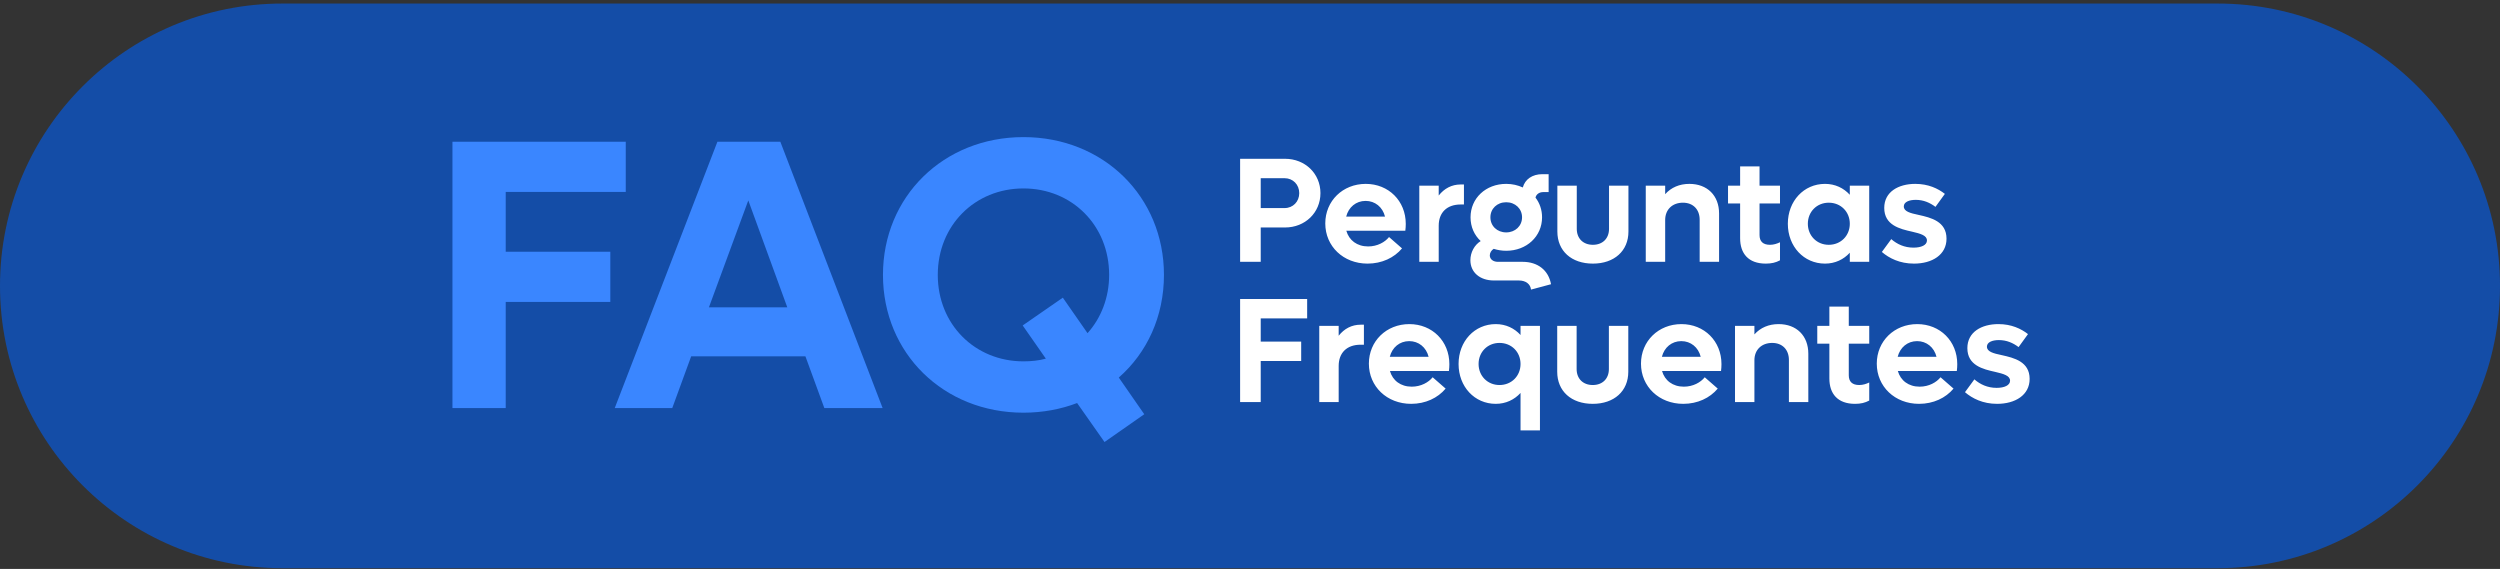
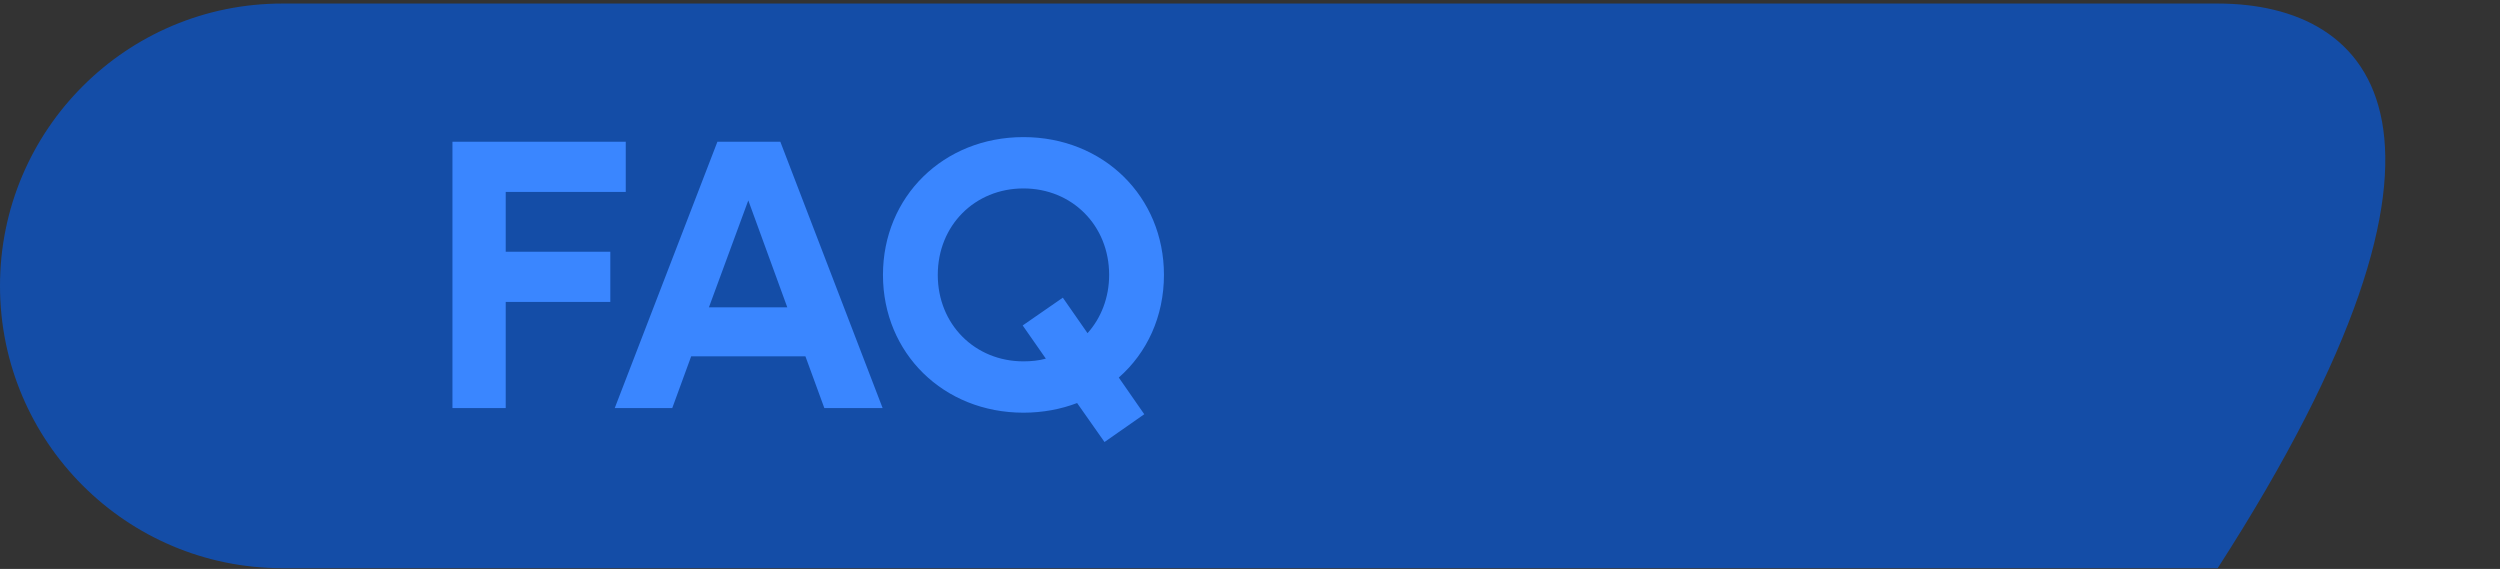
<svg xmlns="http://www.w3.org/2000/svg" width="624" height="142" viewBox="0 0 624 142" fill="none">
  <rect x="0" y="0" width="624" height="142" fill="#333333" stroke="none" />
-   <path d="M553.535 0.886H70.465C31.548 0.886 0 32.434 0 71.351V71.351C0 110.268 31.548 141.817 70.465 141.817H553.535C592.452 141.817 624 110.268 624 71.351C624 32.434 592.452 0.886 553.535 0.886Z" fill="#144DA7" />
+   <path d="M553.535 0.886H70.465C31.548 0.886 0 32.434 0 71.351V71.351C0 110.268 31.548 141.817 70.465 141.817H553.535C624 32.434 592.452 0.886 553.535 0.886Z" fill="#144DA7" />
  <path d="M156.188 47.901H126.226V62.834H152.334V75.358H126.226V101.851H112.932V35.377H156.188V47.901ZM205.754 101.851L201.033 88.942H172.517L167.796 101.851H153.441L179.068 35.377H194.771L220.301 101.851H205.754ZM176.948 76.707H196.505L186.775 50.02L176.948 76.707ZM290.523 68.614C290.523 79.019 286.284 88.075 279.251 94.24L285.609 103.393L275.686 110.329L268.846 100.599C264.8 102.14 260.272 103.007 255.455 103.007C235.513 103.007 220.388 88.171 220.388 68.614C220.388 49.057 235.513 34.221 255.455 34.221C275.397 34.221 290.523 49.057 290.523 68.614ZM255.455 90.194C257.382 90.194 259.309 90.001 261.043 89.52L255.262 81.234L265.282 74.298L271.447 83.161C274.819 79.404 276.842 74.298 276.842 68.614C276.842 56.282 267.594 47.034 255.455 47.034C243.316 47.034 234.068 56.282 234.068 68.614C234.068 80.945 243.316 90.194 255.455 90.194Z" fill="#3A86FF" />
-   <path d="M320.75 39.634C325.744 39.634 329.583 43.324 329.583 48.206C329.583 53.089 325.744 56.779 320.75 56.779H314.675V65.351H309.531V39.634H320.75ZM320.638 51.934C322.725 51.934 324.291 50.331 324.291 48.206C324.291 46.082 322.725 44.479 320.638 44.479H314.675V51.934H320.638ZM350.879 55.884C350.879 56.406 350.841 57.077 350.767 57.599H336.045C336.716 59.984 338.728 61.512 341.486 61.512C343.797 61.512 345.698 60.431 346.704 59.164L349.947 61.997C347.971 64.345 344.915 65.798 341.337 65.798C335.299 65.798 330.79 61.475 330.79 55.773C330.79 50.145 335.15 45.896 340.89 45.896C346.592 45.896 350.879 50.145 350.879 55.884ZM340.853 50.145C338.467 50.145 336.604 51.71 336.008 54.058H345.698C345.102 51.673 343.201 50.145 340.853 50.145ZM364.581 46.045H365.401V51.039H364.581C361.114 51.039 359.102 53.089 359.102 56.331V65.351H354.257V46.343H359.102V48.803C360.481 47.051 362.344 46.045 364.581 46.045ZM380.054 65.351C383.818 65.351 386.502 67.438 387.136 70.942L382.141 72.283C381.992 70.904 380.837 70.01 379.122 70.01H372.898C369.357 70.01 367.009 67.96 367.009 64.941C367.009 63.003 368.016 61.139 369.581 60.17C367.978 58.68 367.047 56.63 367.047 54.244C367.047 49.474 370.848 45.896 375.954 45.896C377.482 45.896 378.861 46.231 380.091 46.79C380.65 44.74 382.477 43.473 384.974 43.473H386.539V47.946H385.197C384.228 47.946 383.446 48.467 383.259 49.325C384.303 50.666 384.899 52.381 384.899 54.244C384.899 59.015 381.023 62.593 375.954 62.593C374.836 62.593 373.793 62.407 372.824 62.108C372.227 62.481 371.854 63.115 371.854 63.748C371.854 64.68 372.674 65.351 373.867 65.351H380.054ZM375.954 50.48C373.681 50.48 372.004 52.083 372.004 54.244C372.004 56.406 373.681 58.009 375.954 58.009C378.191 58.009 379.905 56.406 379.905 54.244C379.905 52.083 378.191 50.48 375.954 50.48ZM397.588 65.798C392.221 65.798 388.718 62.63 388.718 57.785V46.343H393.563V57.114C393.563 59.537 395.166 61.102 397.588 61.102C400.011 61.102 401.613 59.537 401.613 57.114V46.343H406.459V57.785C406.459 62.63 402.918 65.798 397.588 65.798ZM421.665 45.896C426.137 45.896 429.081 48.803 429.081 53.275V65.351H424.236V54.841C424.236 52.269 422.596 50.592 420.062 50.592C417.416 50.592 415.627 52.306 415.627 54.915V65.351H410.782V46.343H415.627V48.467C417.118 46.79 419.205 45.896 421.665 45.896ZM444.286 50.778H439.18V58.68C439.18 60.282 440.075 61.102 441.789 61.102C442.758 61.102 443.578 60.804 444.286 60.469V64.978C443.243 65.537 442.162 65.798 440.746 65.798C436.385 65.798 434.335 63.264 434.335 59.462V50.778H431.316V46.343H434.335V41.535H439.18V46.343H444.286V50.778ZM461.711 46.343H466.556V65.351H461.711V63.078C460.183 64.755 458.058 65.798 455.524 65.798C450.231 65.798 446.244 61.512 446.244 55.847C446.244 50.182 450.231 45.896 455.524 45.896C458.058 45.896 460.183 46.939 461.711 48.617V46.343ZM456.456 61.102C459.475 61.102 461.711 58.829 461.711 55.847C461.711 52.865 459.475 50.592 456.456 50.592C453.474 50.592 451.238 52.865 451.238 55.847C451.238 58.829 453.474 61.102 456.456 61.102ZM477.724 65.798C474.183 65.798 471.537 64.457 469.711 62.891L472.059 59.686C473.513 60.953 475.339 61.81 477.612 61.81C479.55 61.81 480.967 61.177 480.967 60.021C480.967 58.754 479.327 58.307 477.24 57.822C474.221 57.151 470.307 56.22 470.307 51.896C470.307 47.871 473.848 45.896 478.06 45.896C481.302 45.896 483.725 47.051 485.439 48.393L483.091 51.635C481.712 50.592 480.11 49.884 478.171 49.884C476.532 49.884 475.19 50.406 475.19 51.524C475.19 52.791 476.792 53.201 478.917 53.648C481.936 54.319 485.849 55.251 485.849 59.574C485.849 63.599 482.271 65.798 477.724 65.798ZM326.266 79.479H314.675V85.256H324.775V90.102H314.675V100.351H309.531V74.634H326.266V79.479ZM339.612 81.045H340.432V86.039H339.612C336.146 86.039 334.133 88.089 334.133 91.332V100.351H329.288V81.343H334.133V83.803C335.512 82.051 337.376 81.045 339.612 81.045ZM361.761 90.884C361.761 91.406 361.724 92.077 361.65 92.599H346.928C347.598 94.984 349.611 96.512 352.369 96.512C354.68 96.512 356.581 95.431 357.587 94.164L360.83 96.997C358.854 99.345 355.798 100.798 352.22 100.798C346.182 100.798 341.672 96.475 341.672 90.772C341.672 85.145 346.033 80.896 351.773 80.896C357.475 80.896 361.761 85.145 361.761 90.884ZM351.736 85.145C349.35 85.145 347.487 86.71 346.89 89.058H356.581C355.984 86.673 354.084 85.145 351.736 85.145ZM379.526 81.343H384.371V107.433H379.526V98.078C377.998 99.755 375.873 100.798 373.339 100.798C368.046 100.798 364.058 96.512 364.058 90.847C364.058 85.182 368.046 80.896 373.339 80.896C375.873 80.896 377.998 81.939 379.526 83.617V81.343ZM374.271 96.102C377.29 96.102 379.526 93.829 379.526 90.847C379.526 87.865 377.29 85.592 374.271 85.592C371.289 85.592 369.053 87.865 369.053 90.847C369.053 93.829 371.289 96.102 374.271 96.102ZM397.552 100.798C392.185 100.798 388.681 97.63 388.681 92.785V81.343H393.527V92.114C393.527 94.537 395.129 96.102 397.552 96.102C399.974 96.102 401.577 94.537 401.577 92.114V81.343H406.422V92.785C406.422 97.63 402.882 100.798 397.552 100.798ZM429.679 90.884C429.679 91.406 429.641 92.077 429.567 92.599H414.845C415.516 94.984 417.528 96.512 420.286 96.512C422.597 96.512 424.498 95.431 425.504 94.164L428.747 96.997C426.772 99.345 423.715 100.798 420.137 100.798C414.099 100.798 409.59 96.475 409.59 90.772C409.59 85.145 413.95 80.896 419.69 80.896C425.393 80.896 429.679 85.145 429.679 90.884ZM419.653 85.145C417.267 85.145 415.404 86.71 414.808 89.058H424.498C423.902 86.673 422.001 85.145 419.653 85.145ZM443.94 80.896C448.412 80.896 451.357 83.803 451.357 88.275V100.351H446.511V89.841C446.511 87.269 444.871 85.592 442.337 85.592C439.691 85.592 437.902 87.306 437.902 89.915V100.351H433.057V81.343H437.902V83.467C439.393 81.79 441.48 80.896 443.94 80.896ZM466.562 85.778H461.456V93.68C461.456 95.282 462.35 96.102 464.064 96.102C465.034 96.102 465.853 95.804 466.562 95.469V99.978C465.518 100.537 464.437 100.798 463.021 100.798C458.66 100.798 456.61 98.264 456.61 94.462V85.778H453.591V81.343H456.61V76.535H461.456V81.343H466.562V85.778ZM488.533 90.884C488.533 91.406 488.496 92.077 488.421 92.599H473.699C474.37 94.984 476.383 96.512 479.141 96.512C481.452 96.512 483.352 95.431 484.359 94.164L487.601 96.997C485.626 99.345 482.57 100.798 478.992 100.798C472.954 100.798 468.444 96.475 468.444 90.772C468.444 85.145 472.805 80.896 478.544 80.896C484.247 80.896 488.533 85.145 488.533 90.884ZM478.507 85.145C476.122 85.145 474.258 86.71 473.662 89.058H483.352C482.756 86.673 480.855 85.145 478.507 85.145ZM498.471 100.798C494.93 100.798 492.284 99.457 490.457 97.891L492.805 94.686C494.259 95.953 496.085 96.81 498.359 96.81C500.297 96.81 501.713 96.177 501.713 95.021C501.713 93.754 500.073 93.307 497.986 92.822C494.967 92.151 491.054 91.22 491.054 86.896C491.054 82.871 494.594 80.896 498.806 80.896C502.049 80.896 504.471 82.051 506.186 83.393L503.838 86.635C502.459 85.592 500.856 84.884 498.918 84.884C497.278 84.884 495.936 85.406 495.936 86.524C495.936 87.791 497.539 88.201 499.663 88.648C502.682 89.319 506.596 90.251 506.596 94.574C506.596 98.599 503.018 100.798 498.471 100.798Z" fill="white" />
</svg>